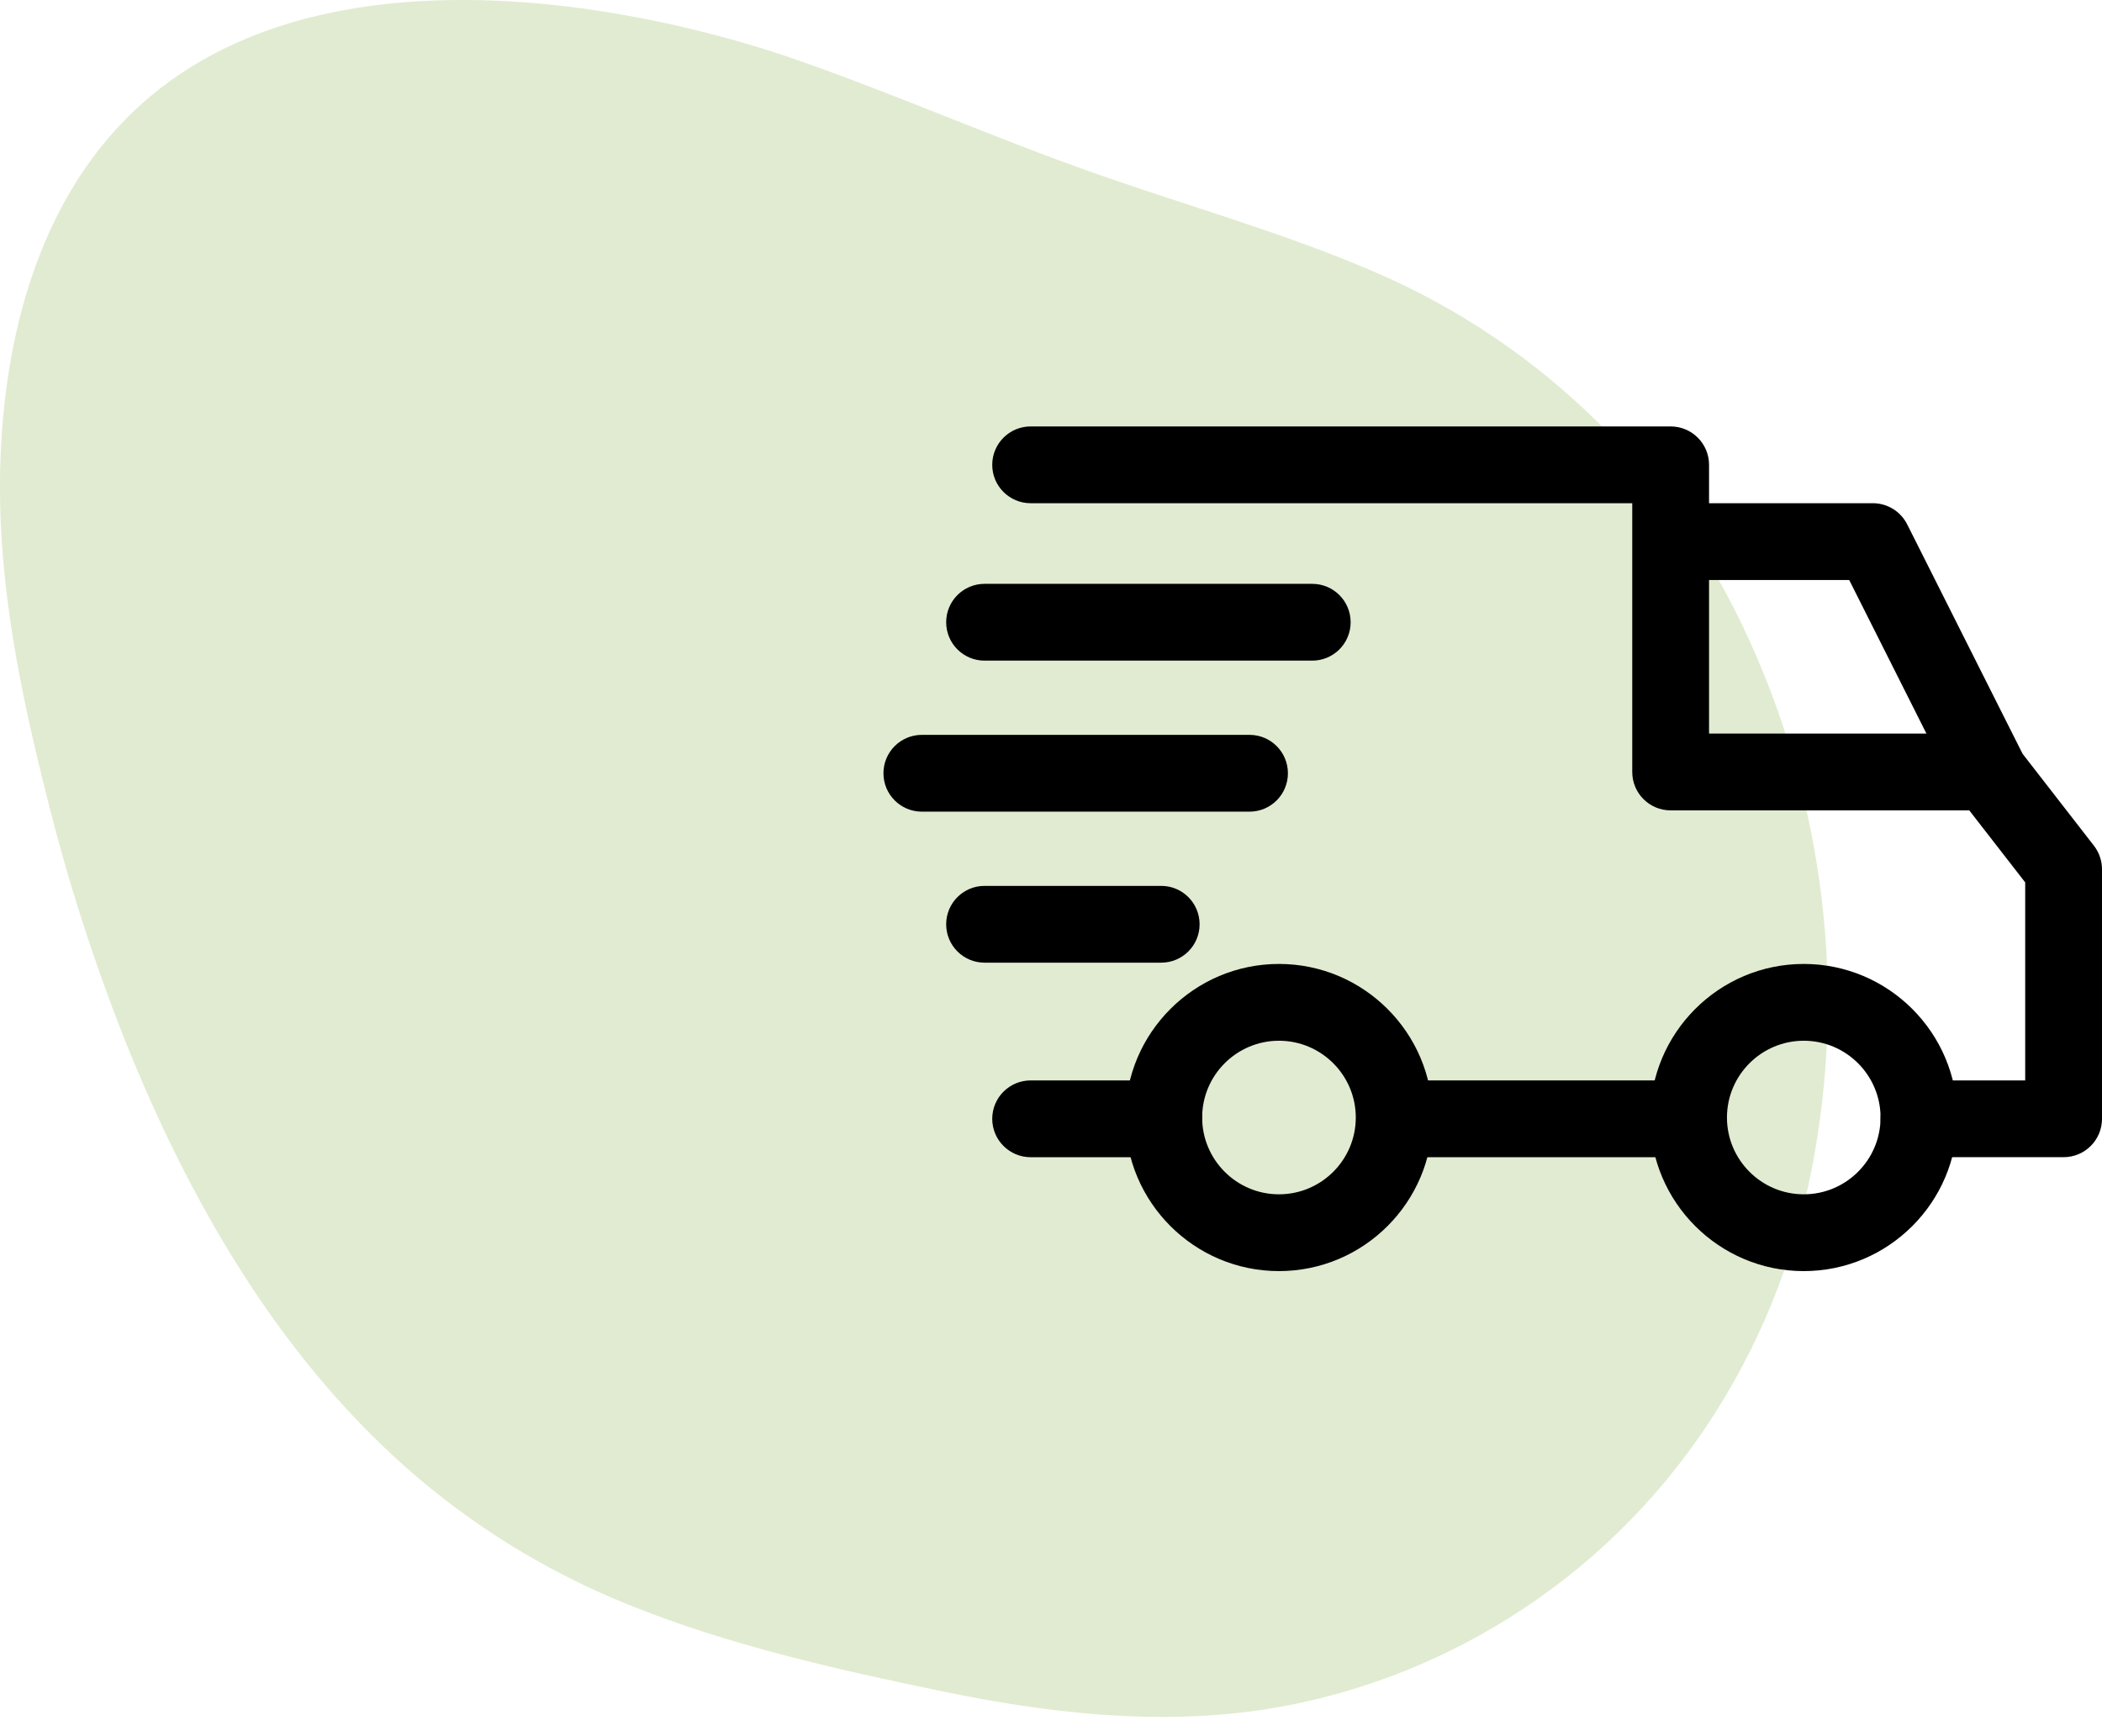
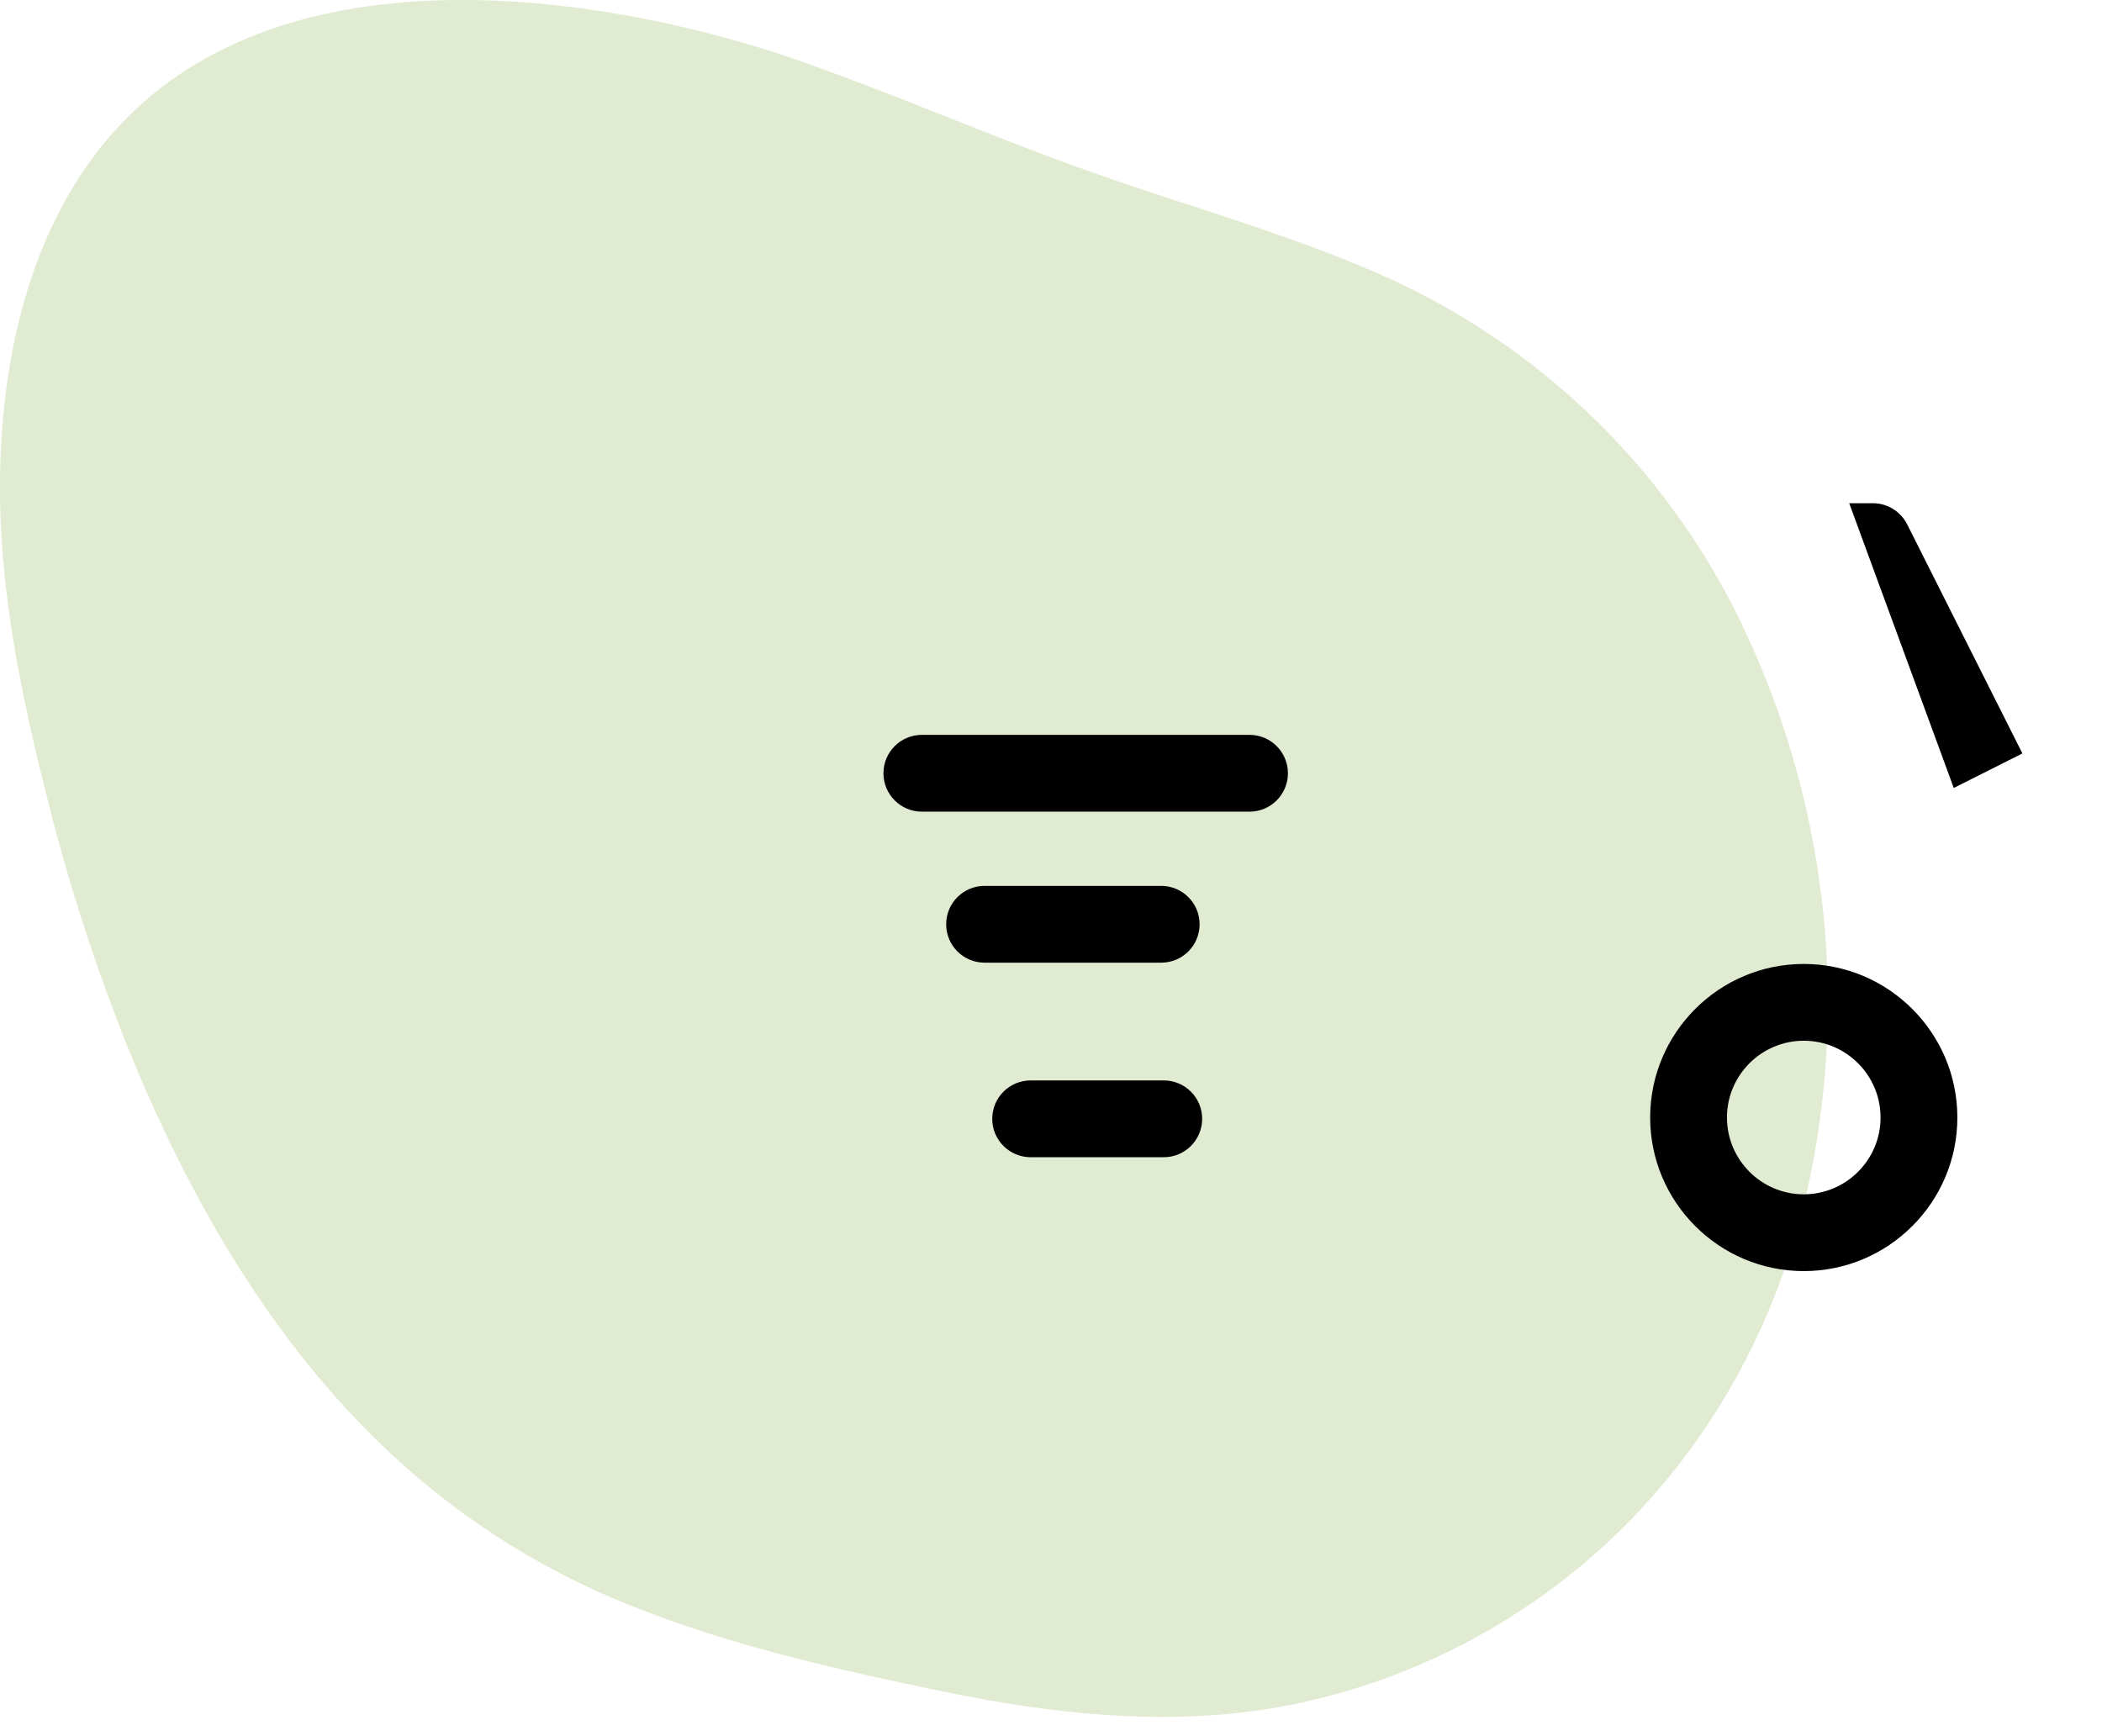
<svg xmlns="http://www.w3.org/2000/svg" fill="none" viewBox="0 0 69 57" height="57" width="69">
  <g clip-path="url(#clip0_2203_327)">
    <path fill-opacity="0.2" fill="#6D9C19" d="M57.399 20.97C54.969 15.603 50.633 11.329 45.231 8.976C42.207 7.659 39.029 6.78 35.925 5.684C32.633 4.527 29.439 3.111 26.144 1.961C20.608 0.037 10.249 -1.898 4.419 3.624C1.037 6.82 0.045 11.648 -4.41717e-05 15.726C-0.038 19.254 0.677 22.753 1.538 26.154C2.219 28.894 3.084 31.586 4.125 34.211C6.209 39.401 9.092 44.42 13.316 48.166C15.475 50.078 17.946 51.604 20.622 52.679C23.915 54.012 27.478 54.814 30.951 55.532C34.425 56.249 37.952 56.653 41.475 56.129C44.319 55.687 47.044 54.673 49.485 53.149C54.788 49.857 58.271 44.492 59.468 38.399C60.617 32.516 59.894 26.421 57.399 20.97Z" />
  </g>
  <path fill="black" d="M59.21 31.647C56.43 31.647 54.168 33.909 54.168 36.689C54.168 39.469 56.43 41.731 59.21 41.731C61.991 41.731 64.252 39.469 64.252 36.689C64.252 33.909 61.99 31.647 59.21 31.647ZM59.21 39.21C57.82 39.21 56.689 38.079 56.689 36.689C56.689 35.299 57.82 34.168 59.21 34.168C60.6 34.168 61.731 35.299 61.731 36.689C61.731 38.079 60.6 39.21 59.21 39.21Z" />
-   <path fill="black" d="M41.983 31.647C39.203 31.647 36.941 33.909 36.941 36.689C36.941 39.469 39.203 41.731 41.983 41.731C44.764 41.731 47.026 39.469 47.026 36.689C47.026 33.909 44.764 31.647 41.983 31.647ZM41.983 39.21C40.593 39.21 39.462 38.079 39.462 36.689C39.462 35.299 40.593 34.168 41.983 34.168C43.373 34.168 44.505 35.299 44.505 36.689C44.505 38.079 43.374 39.21 41.983 39.21Z" />
-   <path fill="black" d="M62.605 17.215C62.391 16.79 61.956 16.521 61.479 16.521H54.84V19.042H60.702L64.134 25.869L66.387 24.736L62.605 17.215Z" />
-   <path fill="black" d="M55.428 35.471H45.891V37.992H55.428V35.471Z" />
+   <path fill="black" d="M62.605 17.215C62.391 16.79 61.956 16.521 61.479 16.521H54.84H60.702L64.134 25.869L66.387 24.736L62.605 17.215Z" />
  <path fill="black" d="M38.201 35.471H33.832C33.136 35.471 32.571 36.035 32.571 36.731C32.571 37.427 33.136 37.992 33.832 37.992H38.202C38.898 37.992 39.462 37.427 39.462 36.731C39.462 36.035 38.898 35.471 38.201 35.471Z" />
-   <path fill="black" d="M68.735 27.765L66.256 24.571C66.017 24.264 65.65 24.084 65.26 24.084H56.101V15.261C56.101 14.564 55.536 14 54.84 14H33.832C33.136 14 32.571 14.564 32.571 15.261C32.571 15.957 33.136 16.521 33.832 16.521H53.58V25.345C53.58 26.041 54.144 26.605 54.84 26.605H64.643L66.479 28.97V35.471H62.991C62.295 35.471 61.731 36.035 61.731 36.731C61.731 37.427 62.295 37.991 62.991 37.991H67.739C68.436 37.991 69 37.427 69 36.731V28.538C69 28.258 68.906 27.986 68.735 27.765Z" />
  <path fill="black" d="M38.117 29.084H32.319C31.623 29.084 31.059 29.648 31.059 30.345C31.059 31.041 31.623 31.605 32.319 31.605H38.117C38.814 31.605 39.378 31.041 39.378 30.345C39.378 29.648 38.814 29.084 38.117 29.084Z" />
  <path fill="black" d="M41.017 24.126H30.261C29.564 24.126 29 24.69 29 25.387C29 26.083 29.564 26.647 30.261 26.647H41.017C41.713 26.647 42.277 26.083 42.277 25.387C42.277 24.69 41.713 24.126 41.017 24.126Z" />
-   <path fill="black" d="M43.075 19.168H32.319C31.623 19.168 31.059 19.732 31.059 20.428C31.059 21.125 31.623 21.689 32.319 21.689H43.075C43.772 21.689 44.336 21.125 44.336 20.428C44.336 19.732 43.772 19.168 43.075 19.168Z" />
  <defs>
    <clipPath id="clip0_2203_327">
      <rect fill="white" height="56.367" width="60" />
    </clipPath>
  </defs>
</svg>